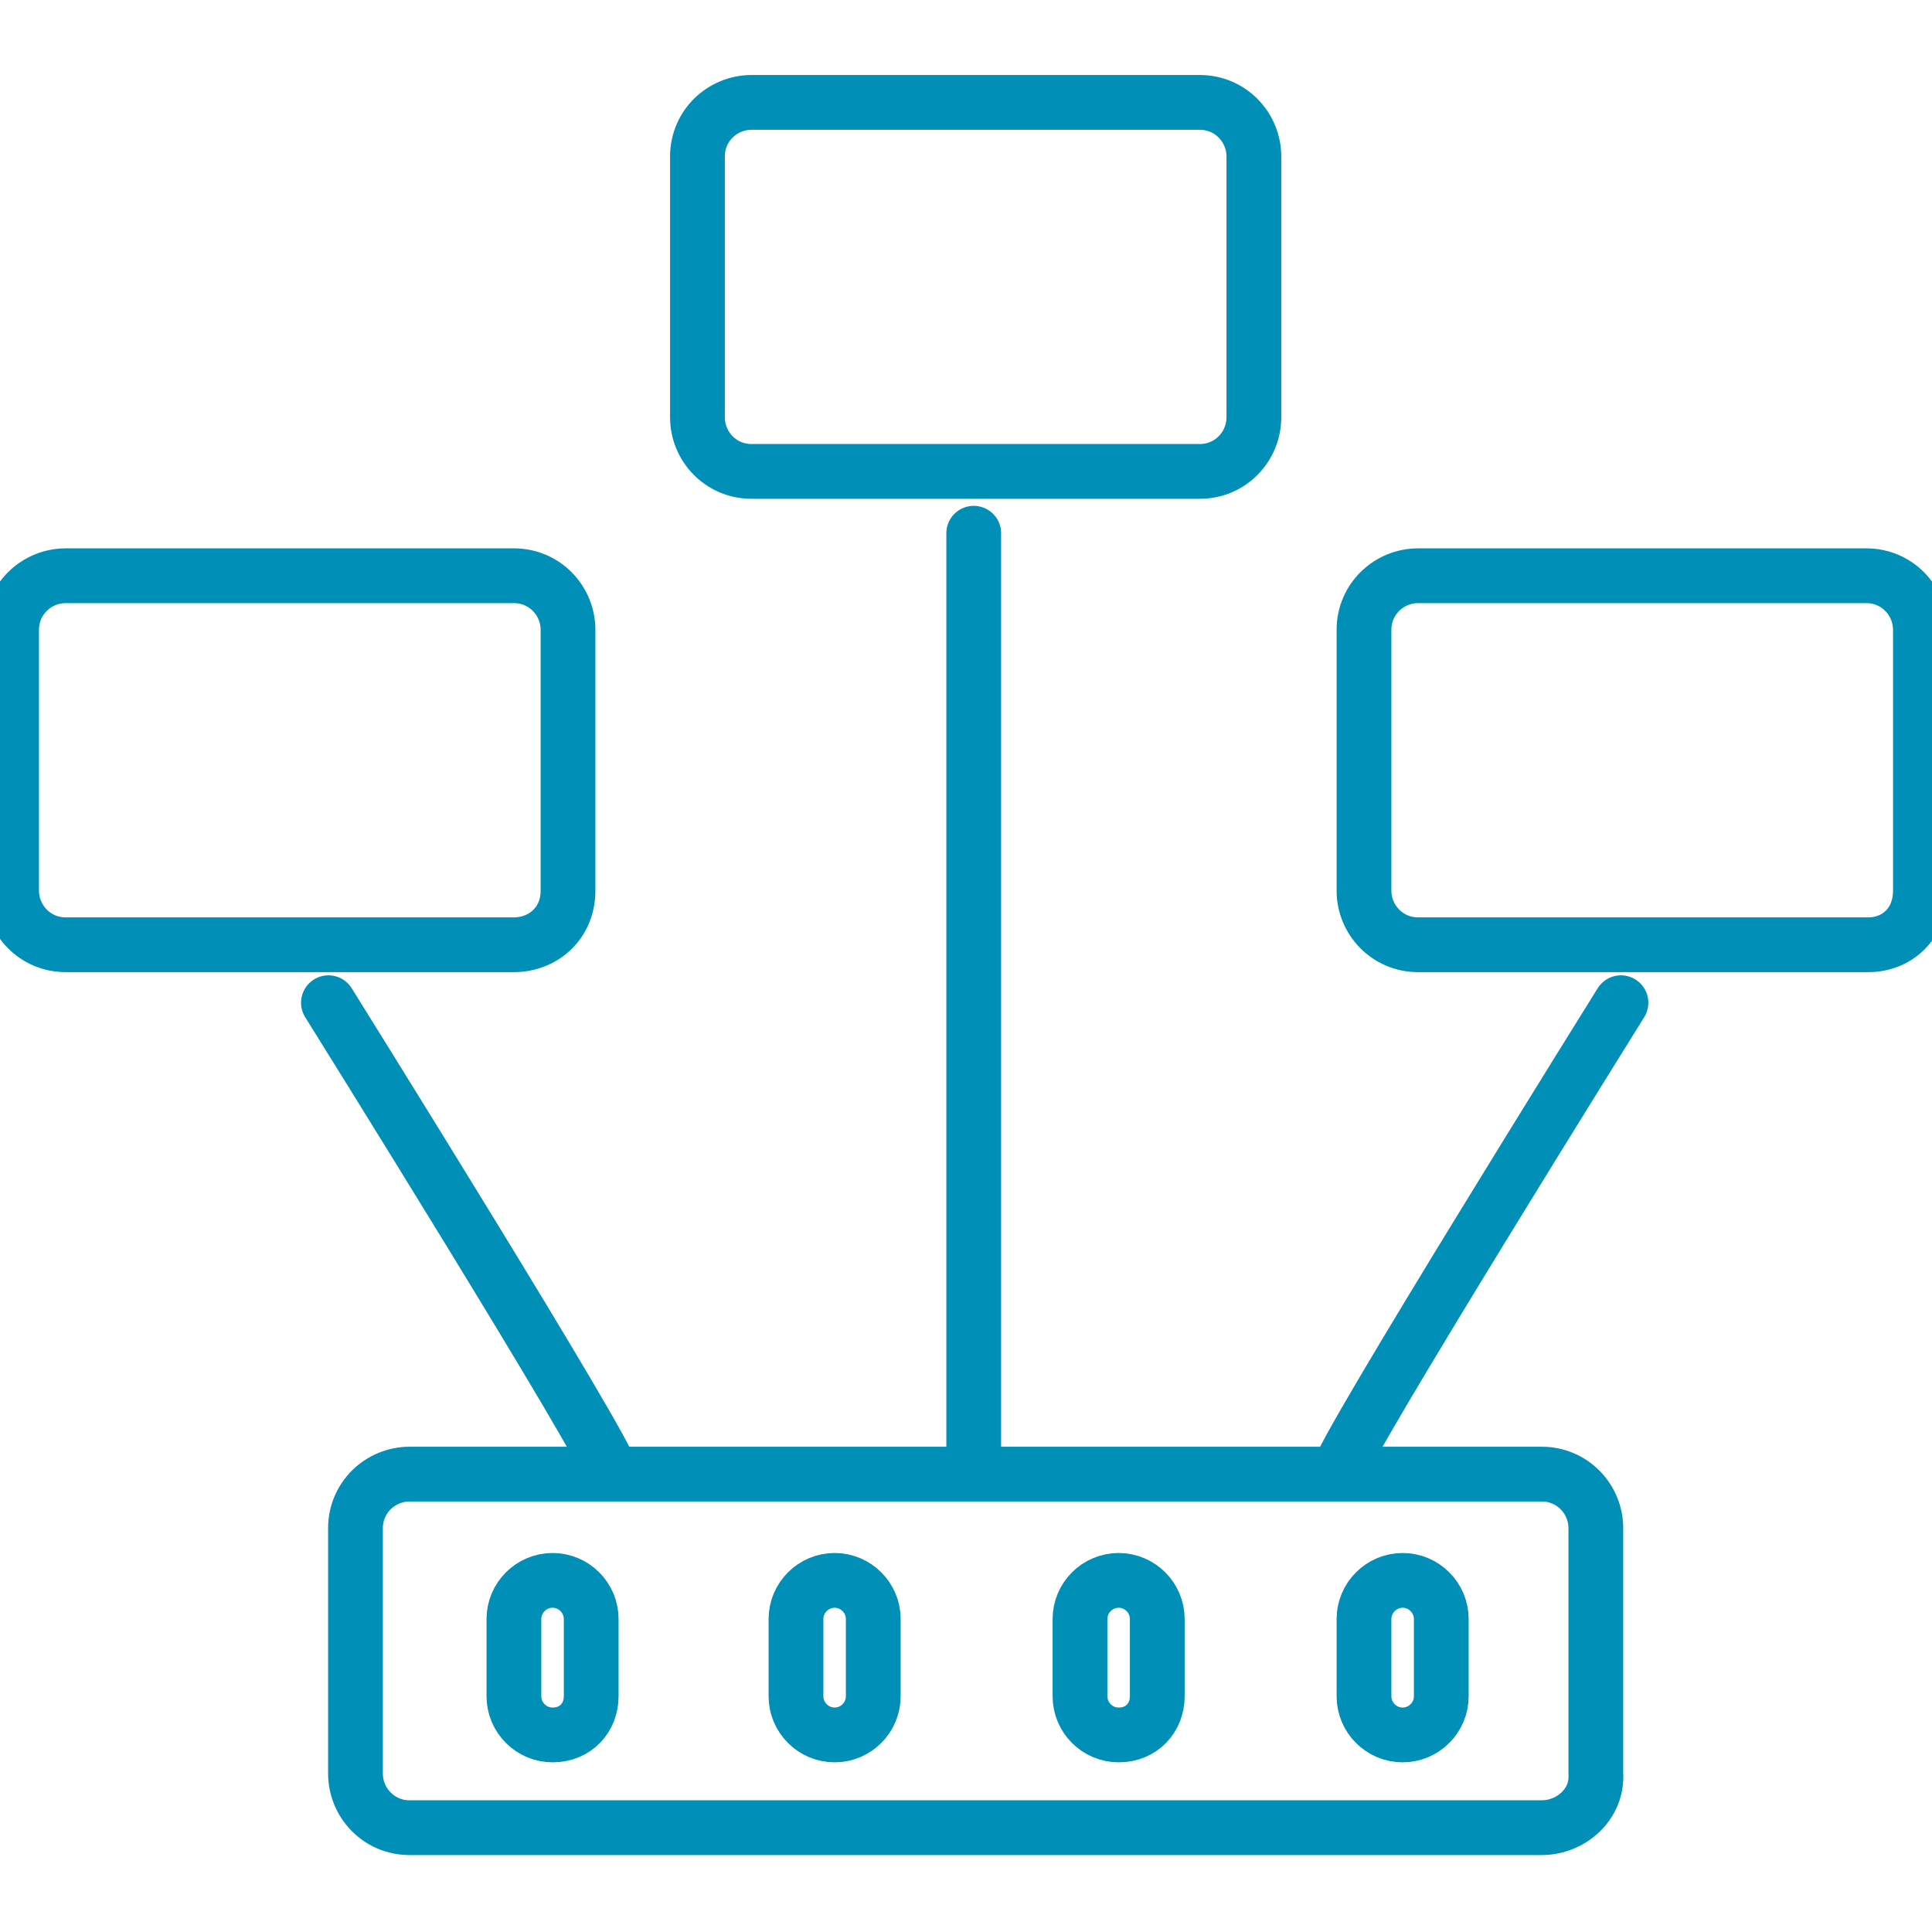
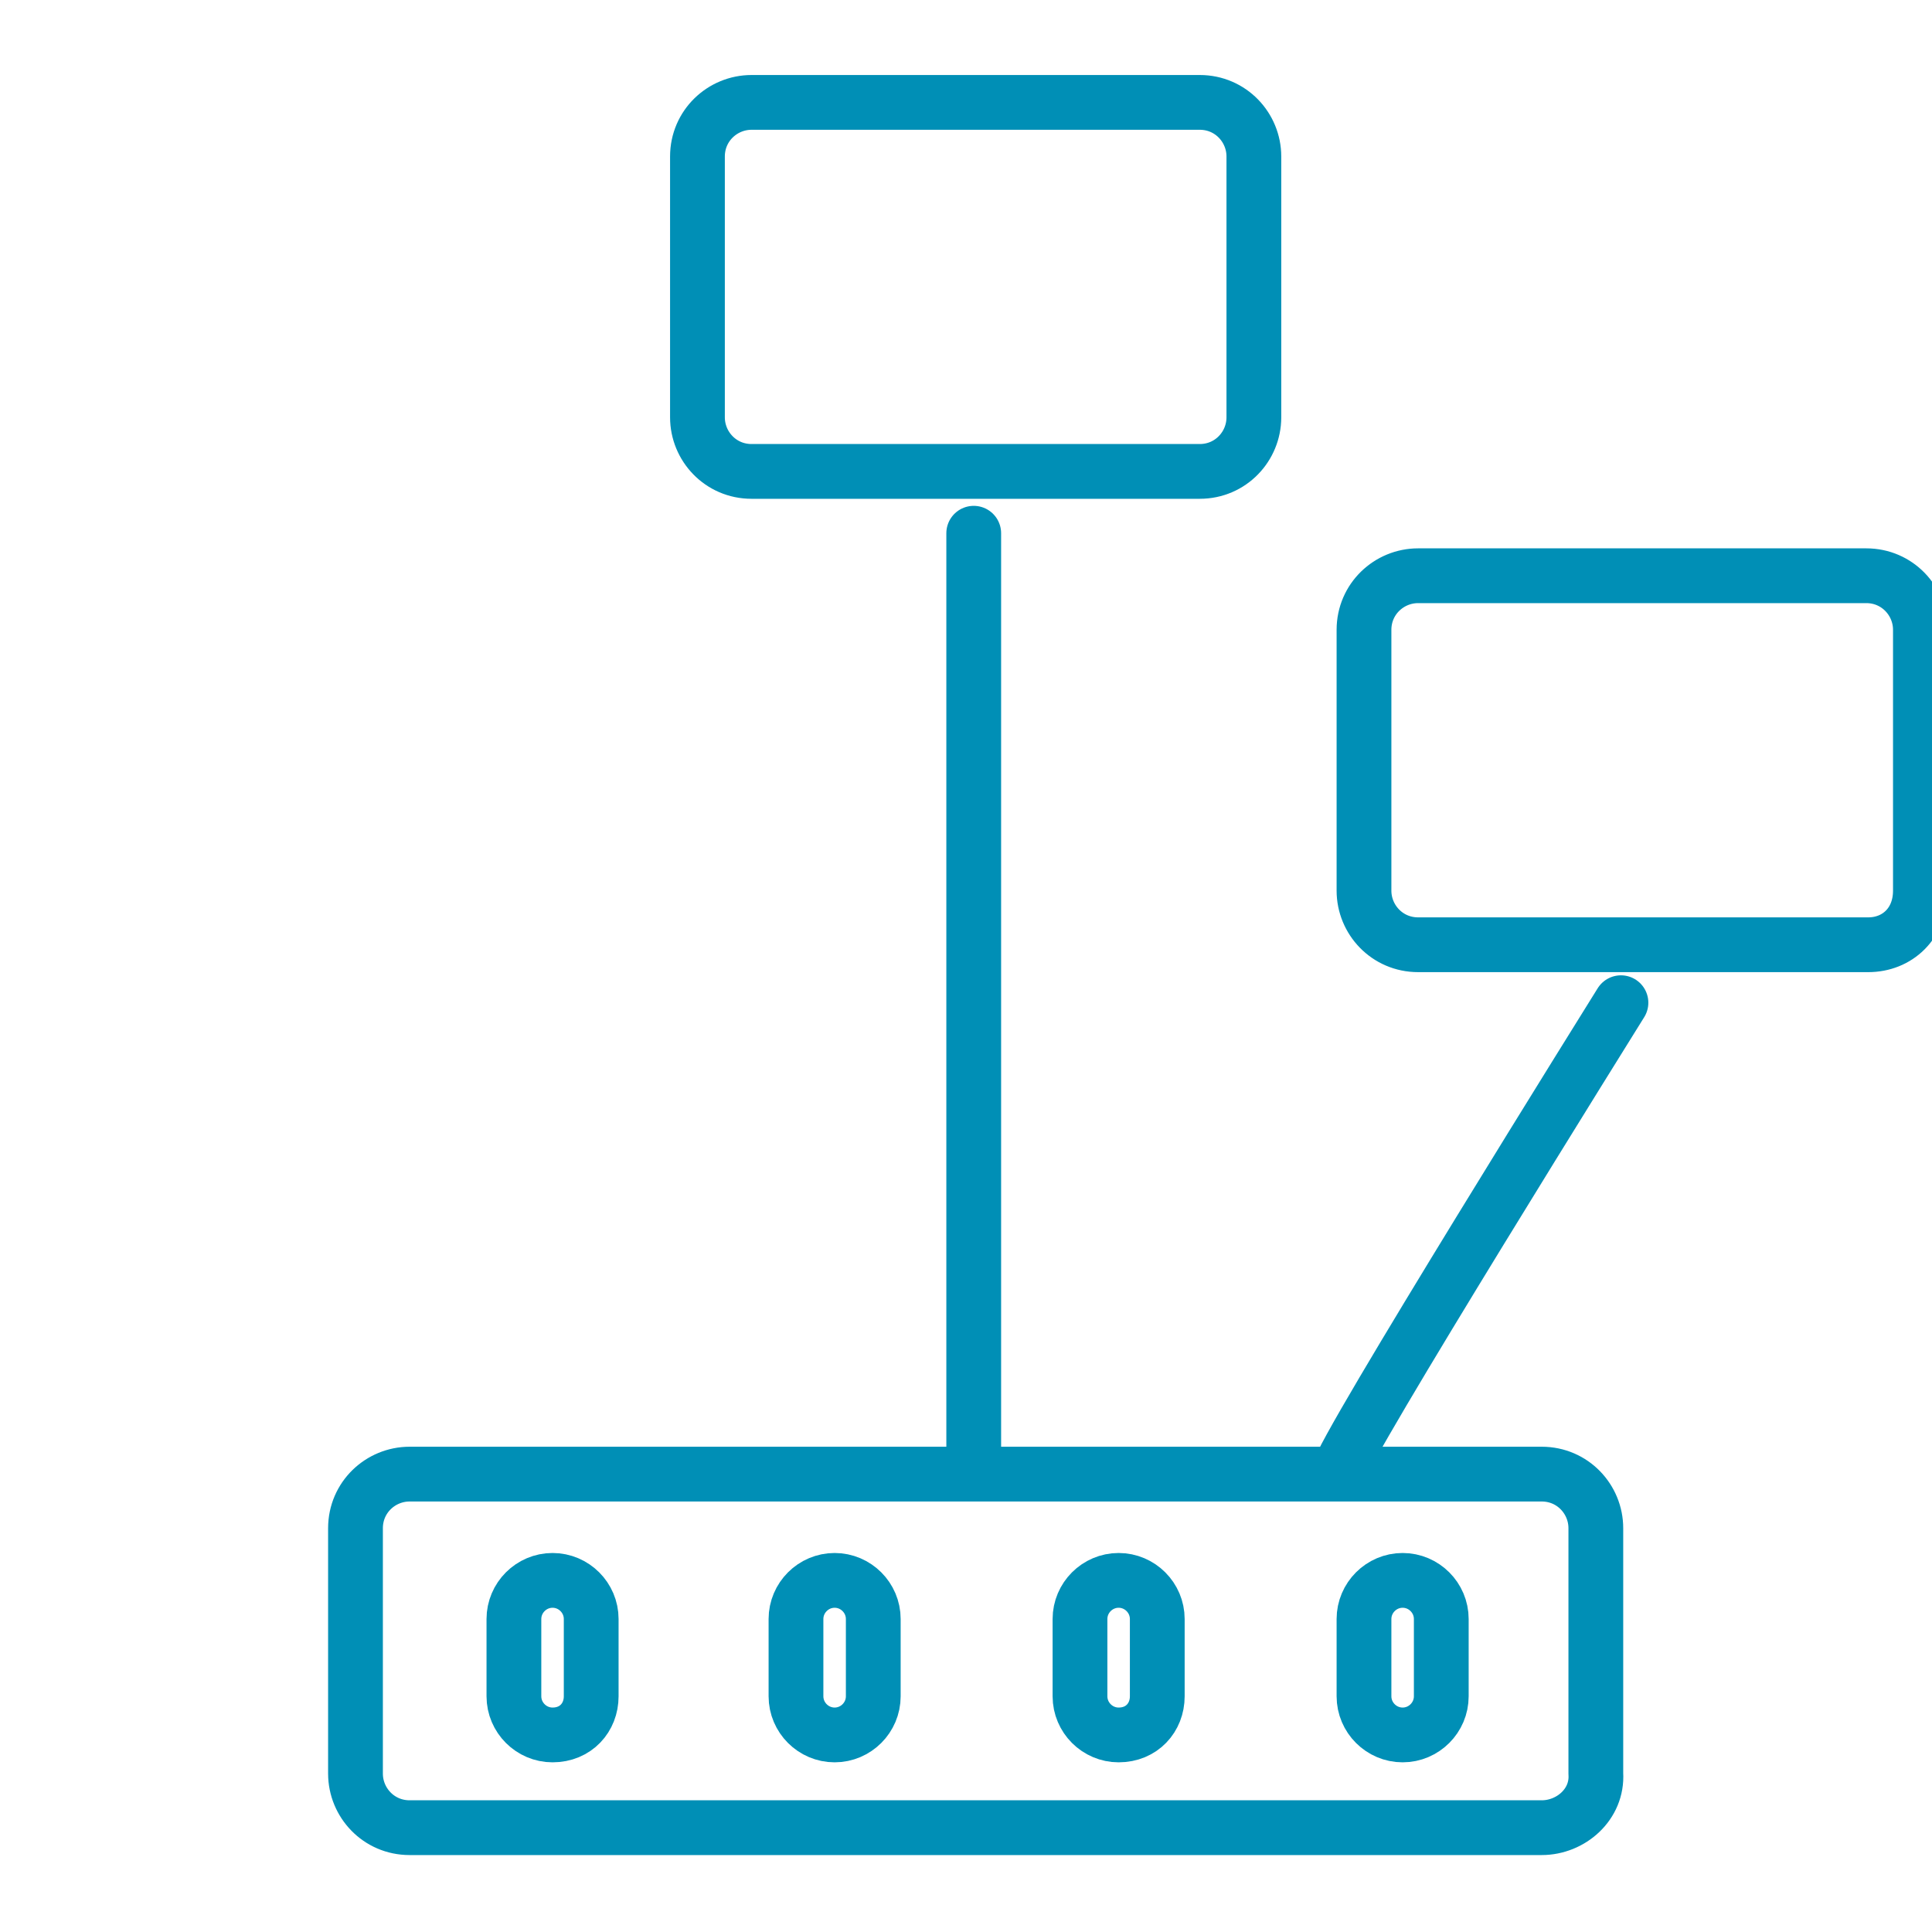
<svg xmlns="http://www.w3.org/2000/svg" version="1.1" id="Livello_1" x="0px" y="0px" viewBox="0 0 100 100" style="enable-background:new 0 0 100 100;" xml:space="preserve">
  <style type="text/css">
	.st0{fill:none;stroke:#008FB6;stroke-width:2.835;stroke-linecap:round;stroke-linejoin:round;stroke-miterlimit:10;}
</style>
  <g>
    <path class="st0" d="M79.8,94.6H21.2c-1.6,0-2.8-1.3-2.8-2.8V79.1c0-1.6,1.3-2.8,2.8-2.8h58.6c1.6,0,2.8,1.3,2.8,2.8v12.7   C82.7,93.4,81.3,94.6,79.8,94.6z" />
-     <path class="st0" d="M26.6,48.9H3.4c-1.6,0-2.8-1.3-2.8-2.8V32.6c0-1.6,1.3-2.8,2.8-2.8h23.2c1.6,0,2.8,1.3,2.8,2.8v13.5   C29.4,47.8,28.1,48.9,26.6,48.9z" />
    <path class="st0" d="M96.7,48.9H73.4c-1.6,0-2.8-1.3-2.8-2.8V32.6c0-1.6,1.3-2.8,2.8-2.8h23.2c1.6,0,2.8,1.3,2.8,2.8v13.5   C99.4,47.8,98.2,48.9,96.7,48.9z" />
    <path class="st0" d="M62.1,24.4H38.9c-1.6,0-2.8-1.3-2.8-2.8V8.1c0-1.6,1.3-2.8,2.8-2.8h23.2c1.6,0,2.8,1.3,2.8,2.8v13.5   C64.9,23.1,63.7,24.4,62.1,24.4z" />
    <path class="st0" d="M28.6,89.8L28.6,89.8c-1.1,0-2-0.9-2-2v-4c0-1.1,0.9-2,2-2l0,0c1.1,0,2,0.9,2,2v4   C30.6,88.9,29.8,89.8,28.6,89.8z" />
    <path class="st0" d="M43.2,89.8L43.2,89.8c-1.1,0-2-0.9-2-2v-4c0-1.1,0.9-2,2-2l0,0c1.1,0,2,0.9,2,2v4   C45.2,88.9,44.3,89.8,43.2,89.8z" />
    <path class="st0" d="M57.9,89.8L57.9,89.8c-1.1,0-2-0.9-2-2v-4c0-1.1,0.9-2,2-2l0,0c1.1,0,2,0.9,2,2v4   C59.9,88.9,59.1,89.8,57.9,89.8z" />
    <path class="st0" d="M72.6,89.8L72.6,89.8c-1.1,0-2-0.9-2-2v-4c0-1.1,0.9-2,2-2l0,0c1.1,0,2,0.9,2,2v4   C74.6,88.9,73.7,89.8,72.6,89.8z" />
    <line class="st0" x1="50.4" y1="76.2" x2="50.4" y2="27.6" />
-     <path class="st0" d="M31.6,76.2c0-0.9-14.6-24.3-14.6-24.3" />
    <path class="st0" d="M69.3,76.2c0-0.9,14.6-24.3,14.6-24.3" />
  </g>
</svg>